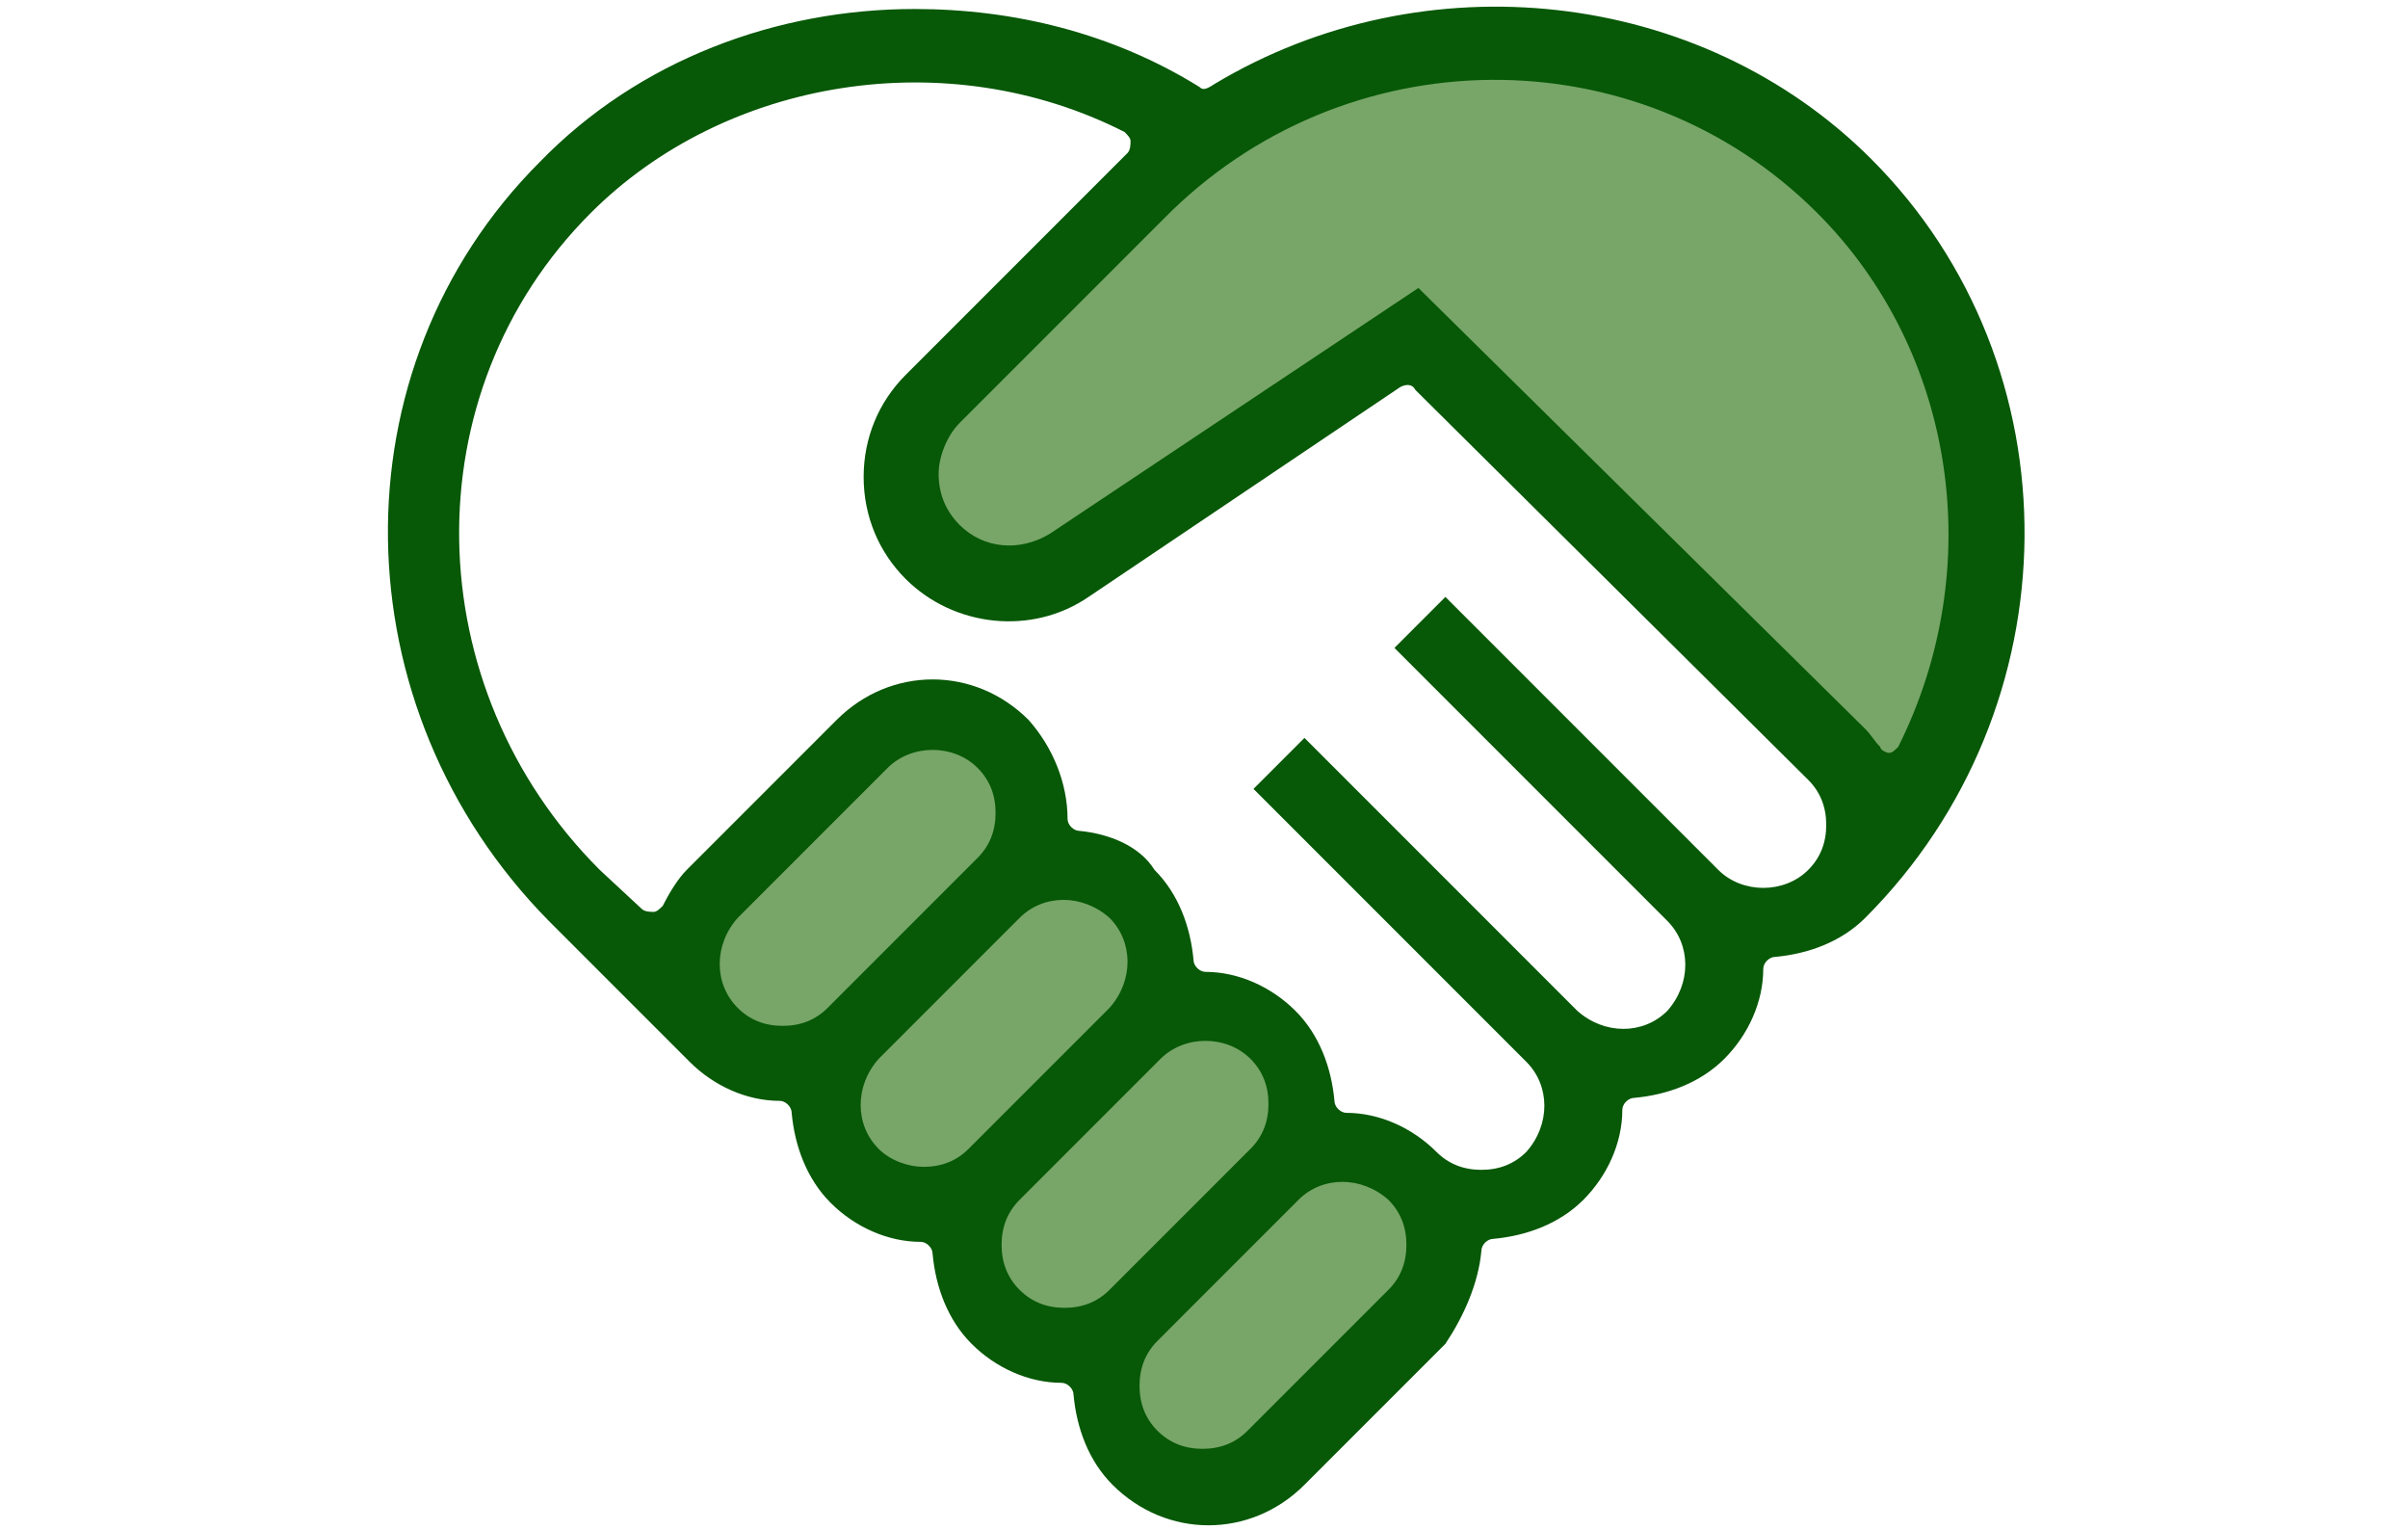
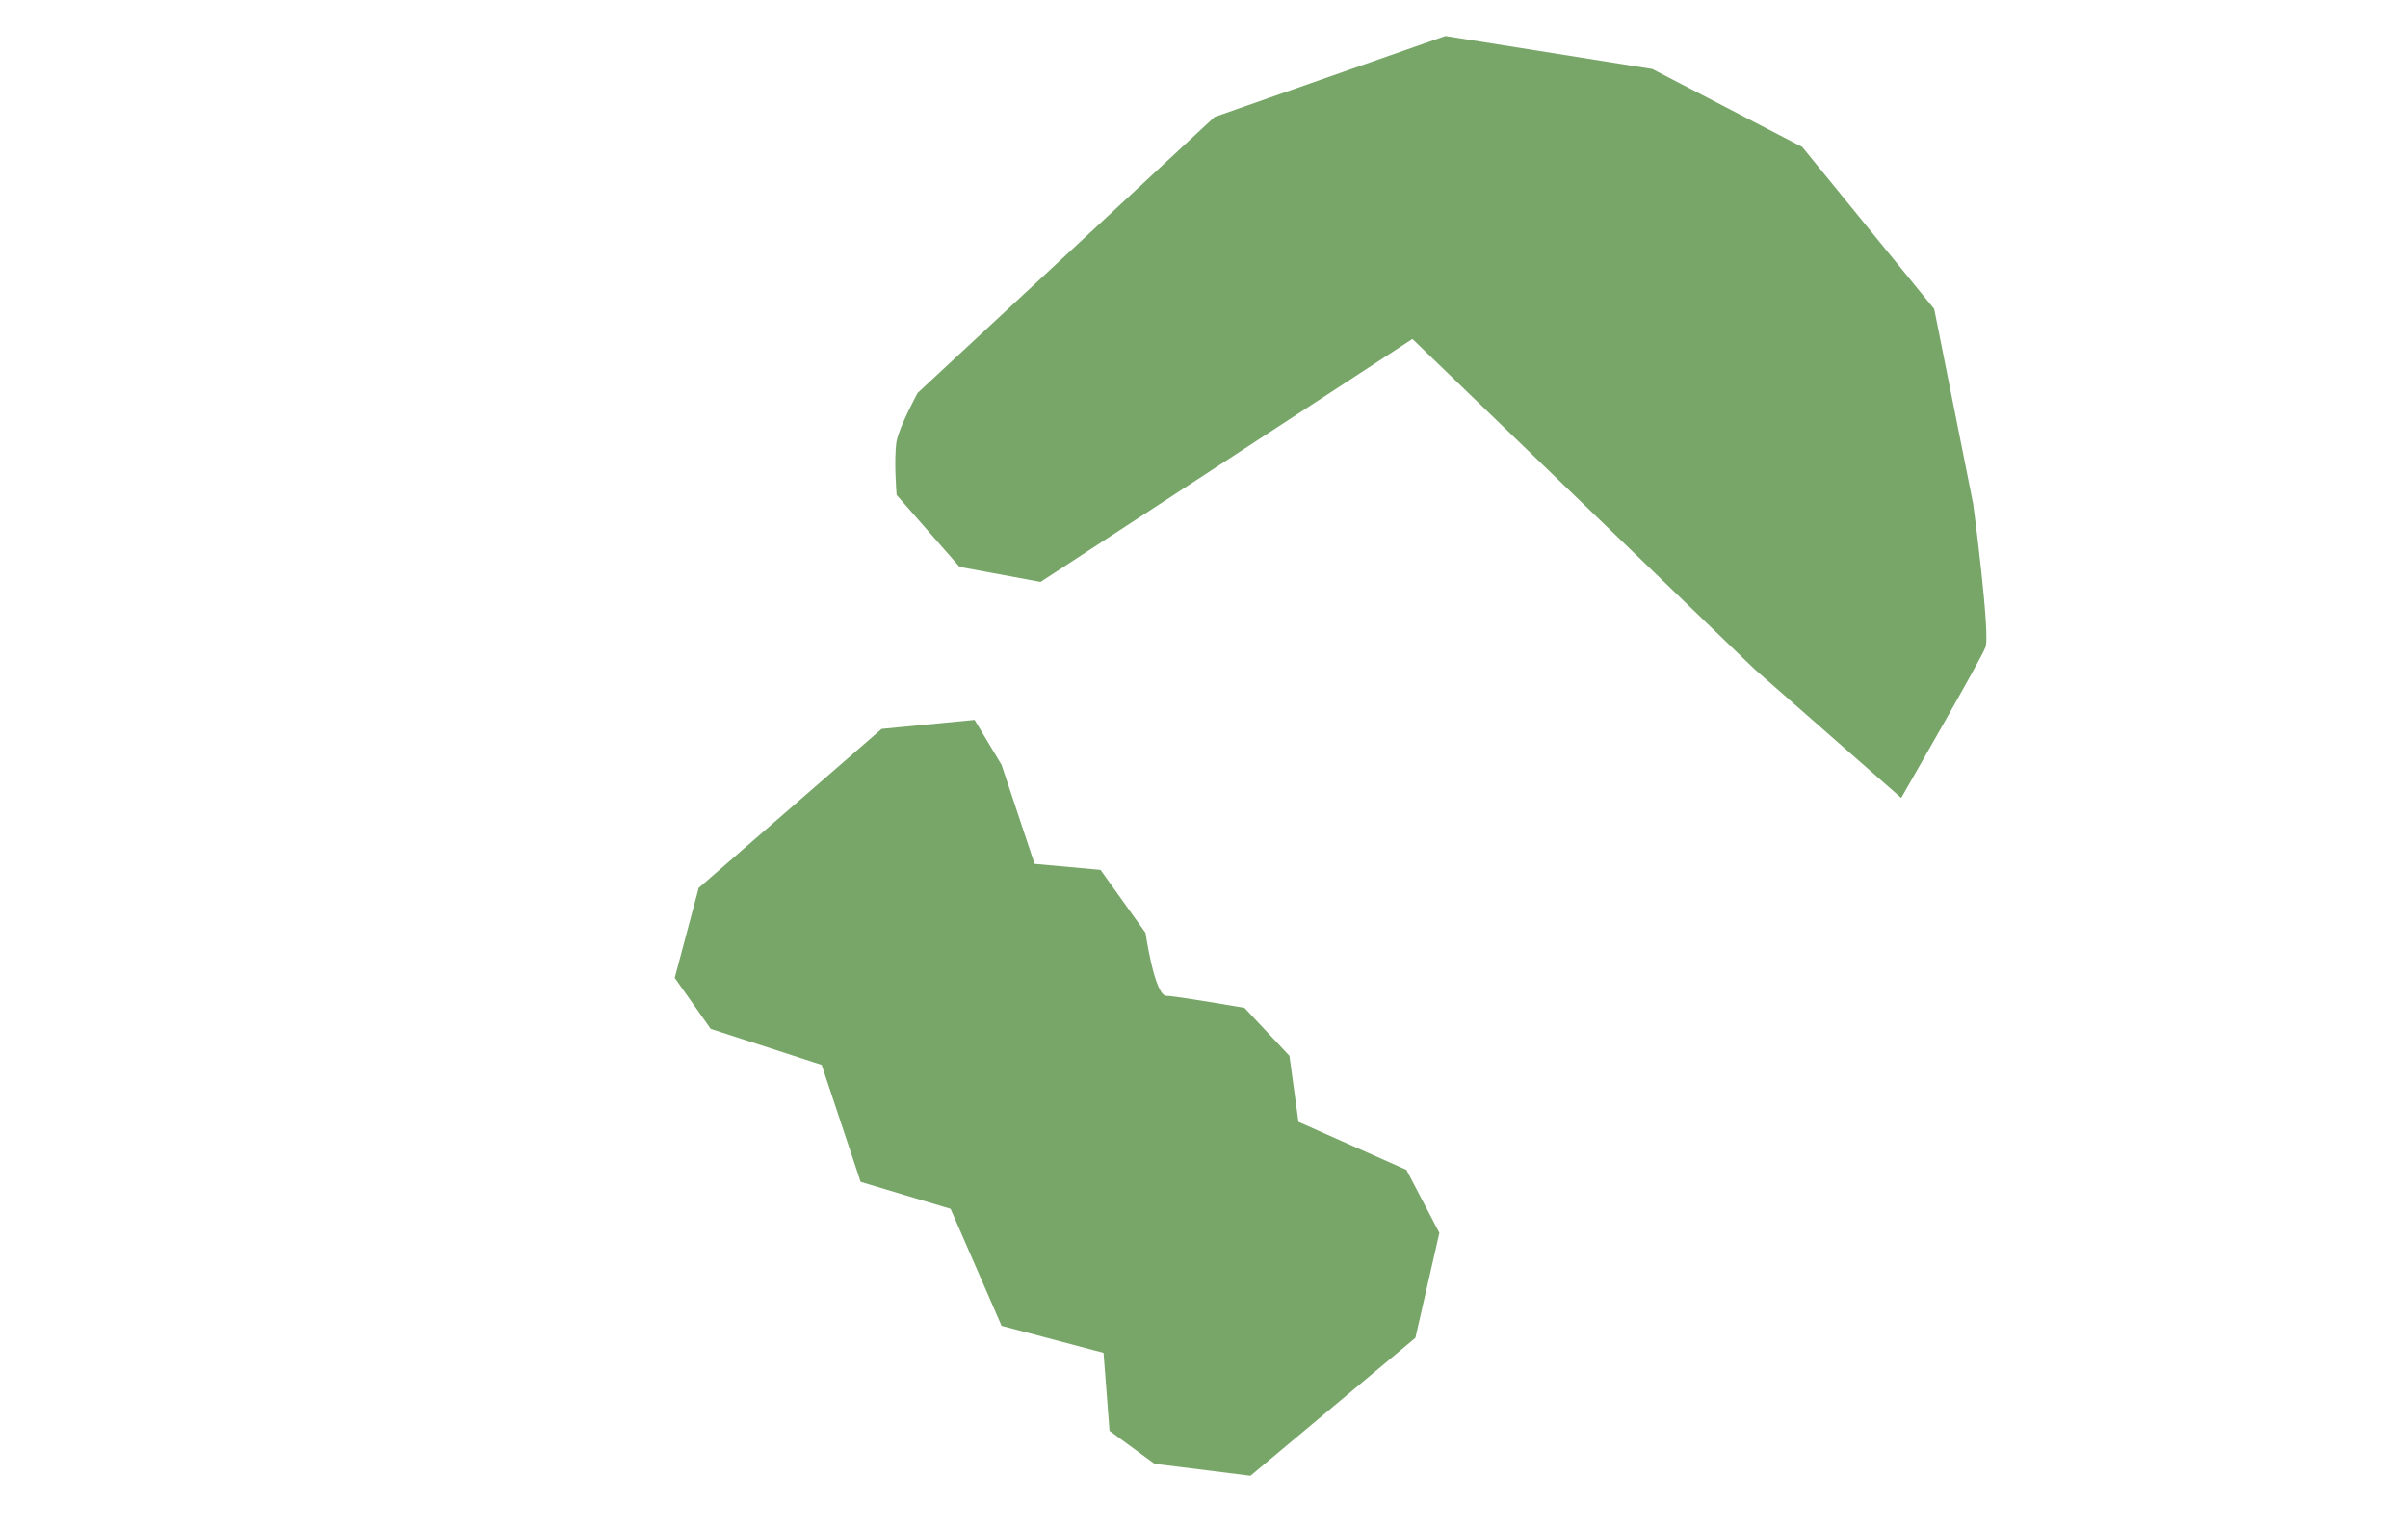
<svg xmlns="http://www.w3.org/2000/svg" version="1.1" id="Capa_1" x="0px" y="0px" viewBox="0 0 80.3 51" style="enable-background:new 0 0 80.3 51;" xml:space="preserve">
  <style type="text/css">
	.st0{fill:#77A668;}
	.st1{fill:#075807;}
</style>
  <g id="XMLID_251_">
    <g id="XMLID_223_">
      <path id="XMLID_214_" class="st0" d="M29.4,24.3l3.1-0.3l0.9,1.5l0.7,2.1l0.4,1.2l2.2,0.2l1.5,2.1c0,0,0.3,2.1,0.7,2.1    c0.3,0,2.6,0.4,2.6,0.4l1.5,1.6l0.3,2.2l3.6,1.6l1.1,2.1l-0.8,3.5l-5.5,4.6l-3.2-0.4l-1.5-1.1l-0.2-2.6l-3.4-0.9l-1.7-3.9l-3-0.9    l-1.3-3.9l-3.7-1.2l-1.2-1.7l0.8-3L29.4,24.3z" />
      <path id="XMLID_250_" class="st0" d="M30.6,13.1l9.9-9.2l7.7-2.7l6.9,1.1l5,2.6l4.4,5.4l1.3,6.5c0,0,0.6,4.5,0.4,4.8    c-0.1,0.3-2.8,5-2.8,5l-4.9-4.3L47.1,11.3l-12.4,8.1L32,18.9l-2.1-2.4c0,0-0.1-1.2,0-1.8C30,14.2,30.6,13.1,30.6,13.1z" />
    </g>
-     <path id="XMLID_819_" class="st1" d="M49.4,41.7c0-0.2,0.2-0.4,0.4-0.4c1.1-0.1,2.2-0.5,3-1.3c0.8-0.8,1.3-1.9,1.3-3   c0-0.2,0.2-0.4,0.4-0.4c1.1-0.1,2.2-0.5,3-1.3c0.8-0.8,1.3-1.9,1.3-3c0-0.2,0.2-0.4,0.4-0.4c1.1-0.1,2.2-0.5,3-1.3   c7-7,7.1-18.4,0.2-25.3c-5.7-5.7-14.9-6.7-21.9-2.5C40.2,3,40.1,3,40,2.9c-2.9-1.8-6.2-2.6-9.5-2.6C25.9,0.3,21.3,2,18,5.4   c-6.9,6.9-6.7,18.2,0.3,25.3l4.7,4.7c0.8,0.8,1.9,1.3,3,1.3c0.2,0,0.4,0.2,0.4,0.4c0.1,1.1,0.5,2.2,1.3,3c0.8,0.8,1.9,1.3,3,1.3   c0.2,0,0.4,0.2,0.4,0.4c0.1,1.1,0.5,2.2,1.3,3c0.8,0.8,1.9,1.3,3,1.3c0.2,0,0.4,0.2,0.4,0.4c0.1,1.1,0.5,2.2,1.3,3   c1.8,1.8,4.6,1.8,6.4,0l4.7-4.7C48.8,43.9,49.3,42.8,49.4,41.7z M60.6,7.1c4.6,4.6,5.7,11.8,2.7,17.8c-0.1,0.1-0.2,0.2-0.3,0.2   c0,0,0,0,0,0c-0.1,0-0.3-0.1-0.3-0.2c-0.2-0.2-0.3-0.4-0.5-0.6L47.3,9.6L35,17.8c-1,0.6-2.2,0.5-3-0.3c-0.5-0.5-0.7-1.1-0.7-1.7   c0-0.6,0.3-1.3,0.7-1.7l6.8-6.8C44.8,1.2,54.6,1.1,60.6,7.1z M22.1,30.2c-0.1,0.1-0.2,0.2-0.3,0.2c-0.1,0-0.3,0-0.4-0.1L20,29   c-6.1-6.1-6.3-15.9-0.3-21.9c4.5-4.5,11.9-5.7,17.8-2.7c0.1,0.1,0.2,0.2,0.2,0.3c0,0.1,0,0.3-0.1,0.4c-0.2,0.2-0.4,0.4-0.6,0.6   l-6.8,6.8c-0.9,0.9-1.4,2.1-1.4,3.4c0,1.3,0.5,2.5,1.4,3.4c1.6,1.6,4.2,1.9,6.1,0.6l10.4-7c0.2-0.1,0.4-0.1,0.5,0.1L60.3,26   c0.4,0.4,0.6,0.9,0.6,1.5c0,0.6-0.2,1.1-0.6,1.5c-0.8,0.8-2.2,0.8-3,0l-9.1-9.1l-1.7,1.7l9.1,9.1c0.8,0.8,0.8,2.1,0,3   c-0.8,0.8-2.1,0.8-3,0l-9.1-9.1l-1.7,1.7l9.1,9.1c0.8,0.8,0.8,2.1,0,3c-0.4,0.4-0.9,0.6-1.5,0.6s-1.1-0.2-1.5-0.6   c-0.8-0.8-1.9-1.3-3-1.3c-0.2,0-0.4-0.2-0.4-0.4c-0.1-1.1-0.5-2.2-1.3-3c-0.8-0.8-1.9-1.3-3-1.3c-0.2,0-0.4-0.2-0.4-0.4   c-0.1-1.1-0.5-2.2-1.3-3C38,28.2,37,27.8,36,27.7c-0.2,0-0.4-0.2-0.4-0.4c0-1.2-0.5-2.4-1.3-3.3c-1.8-1.8-4.6-1.8-6.4,0l-5,5   C22.6,29.3,22.3,29.8,22.1,30.2z M27.6,33.6c-0.4,0.4-0.9,0.6-1.5,0.6c-0.6,0-1.1-0.2-1.5-0.6c-0.8-0.8-0.8-2.1,0-3l5-5   c0.8-0.8,2.2-0.8,3,0c0.4,0.4,0.6,0.9,0.6,1.5c0,0.6-0.2,1.1-0.6,1.5L27.6,33.6L27.6,33.6z M30.8,38.9c-0.5,0-1.1-0.2-1.5-0.6   c-0.8-0.8-0.8-2.1,0-3l4.7-4.7c0.8-0.8,2.1-0.8,3,0c0.8,0.8,0.8,2.1,0,3l-4.7,4.7C31.9,38.7,31.4,38.9,30.8,38.9z M35.5,43.6   c-0.6,0-1.1-0.2-1.5-0.6v0c-0.4-0.4-0.6-0.9-0.6-1.5c0-0.6,0.2-1.1,0.6-1.5l4.7-4.7c0.8-0.8,2.2-0.8,3,0c0.4,0.4,0.6,0.9,0.6,1.5   c0,0.6-0.2,1.1-0.6,1.5L37,43C36.6,43.4,36.1,43.6,35.5,43.6z M46.3,43l-4.7,4.7c-0.4,0.4-0.9,0.6-1.5,0.6c-0.6,0-1.1-0.2-1.5-0.6   c-0.4-0.4-0.6-0.9-0.6-1.5c0-0.6,0.2-1.1,0.6-1.5l4.7-4.7c0.8-0.8,2.1-0.8,3,0c0.4,0.4,0.6,0.9,0.6,1.5   C46.9,42.1,46.7,42.6,46.3,43z" />
  </g>
</svg>